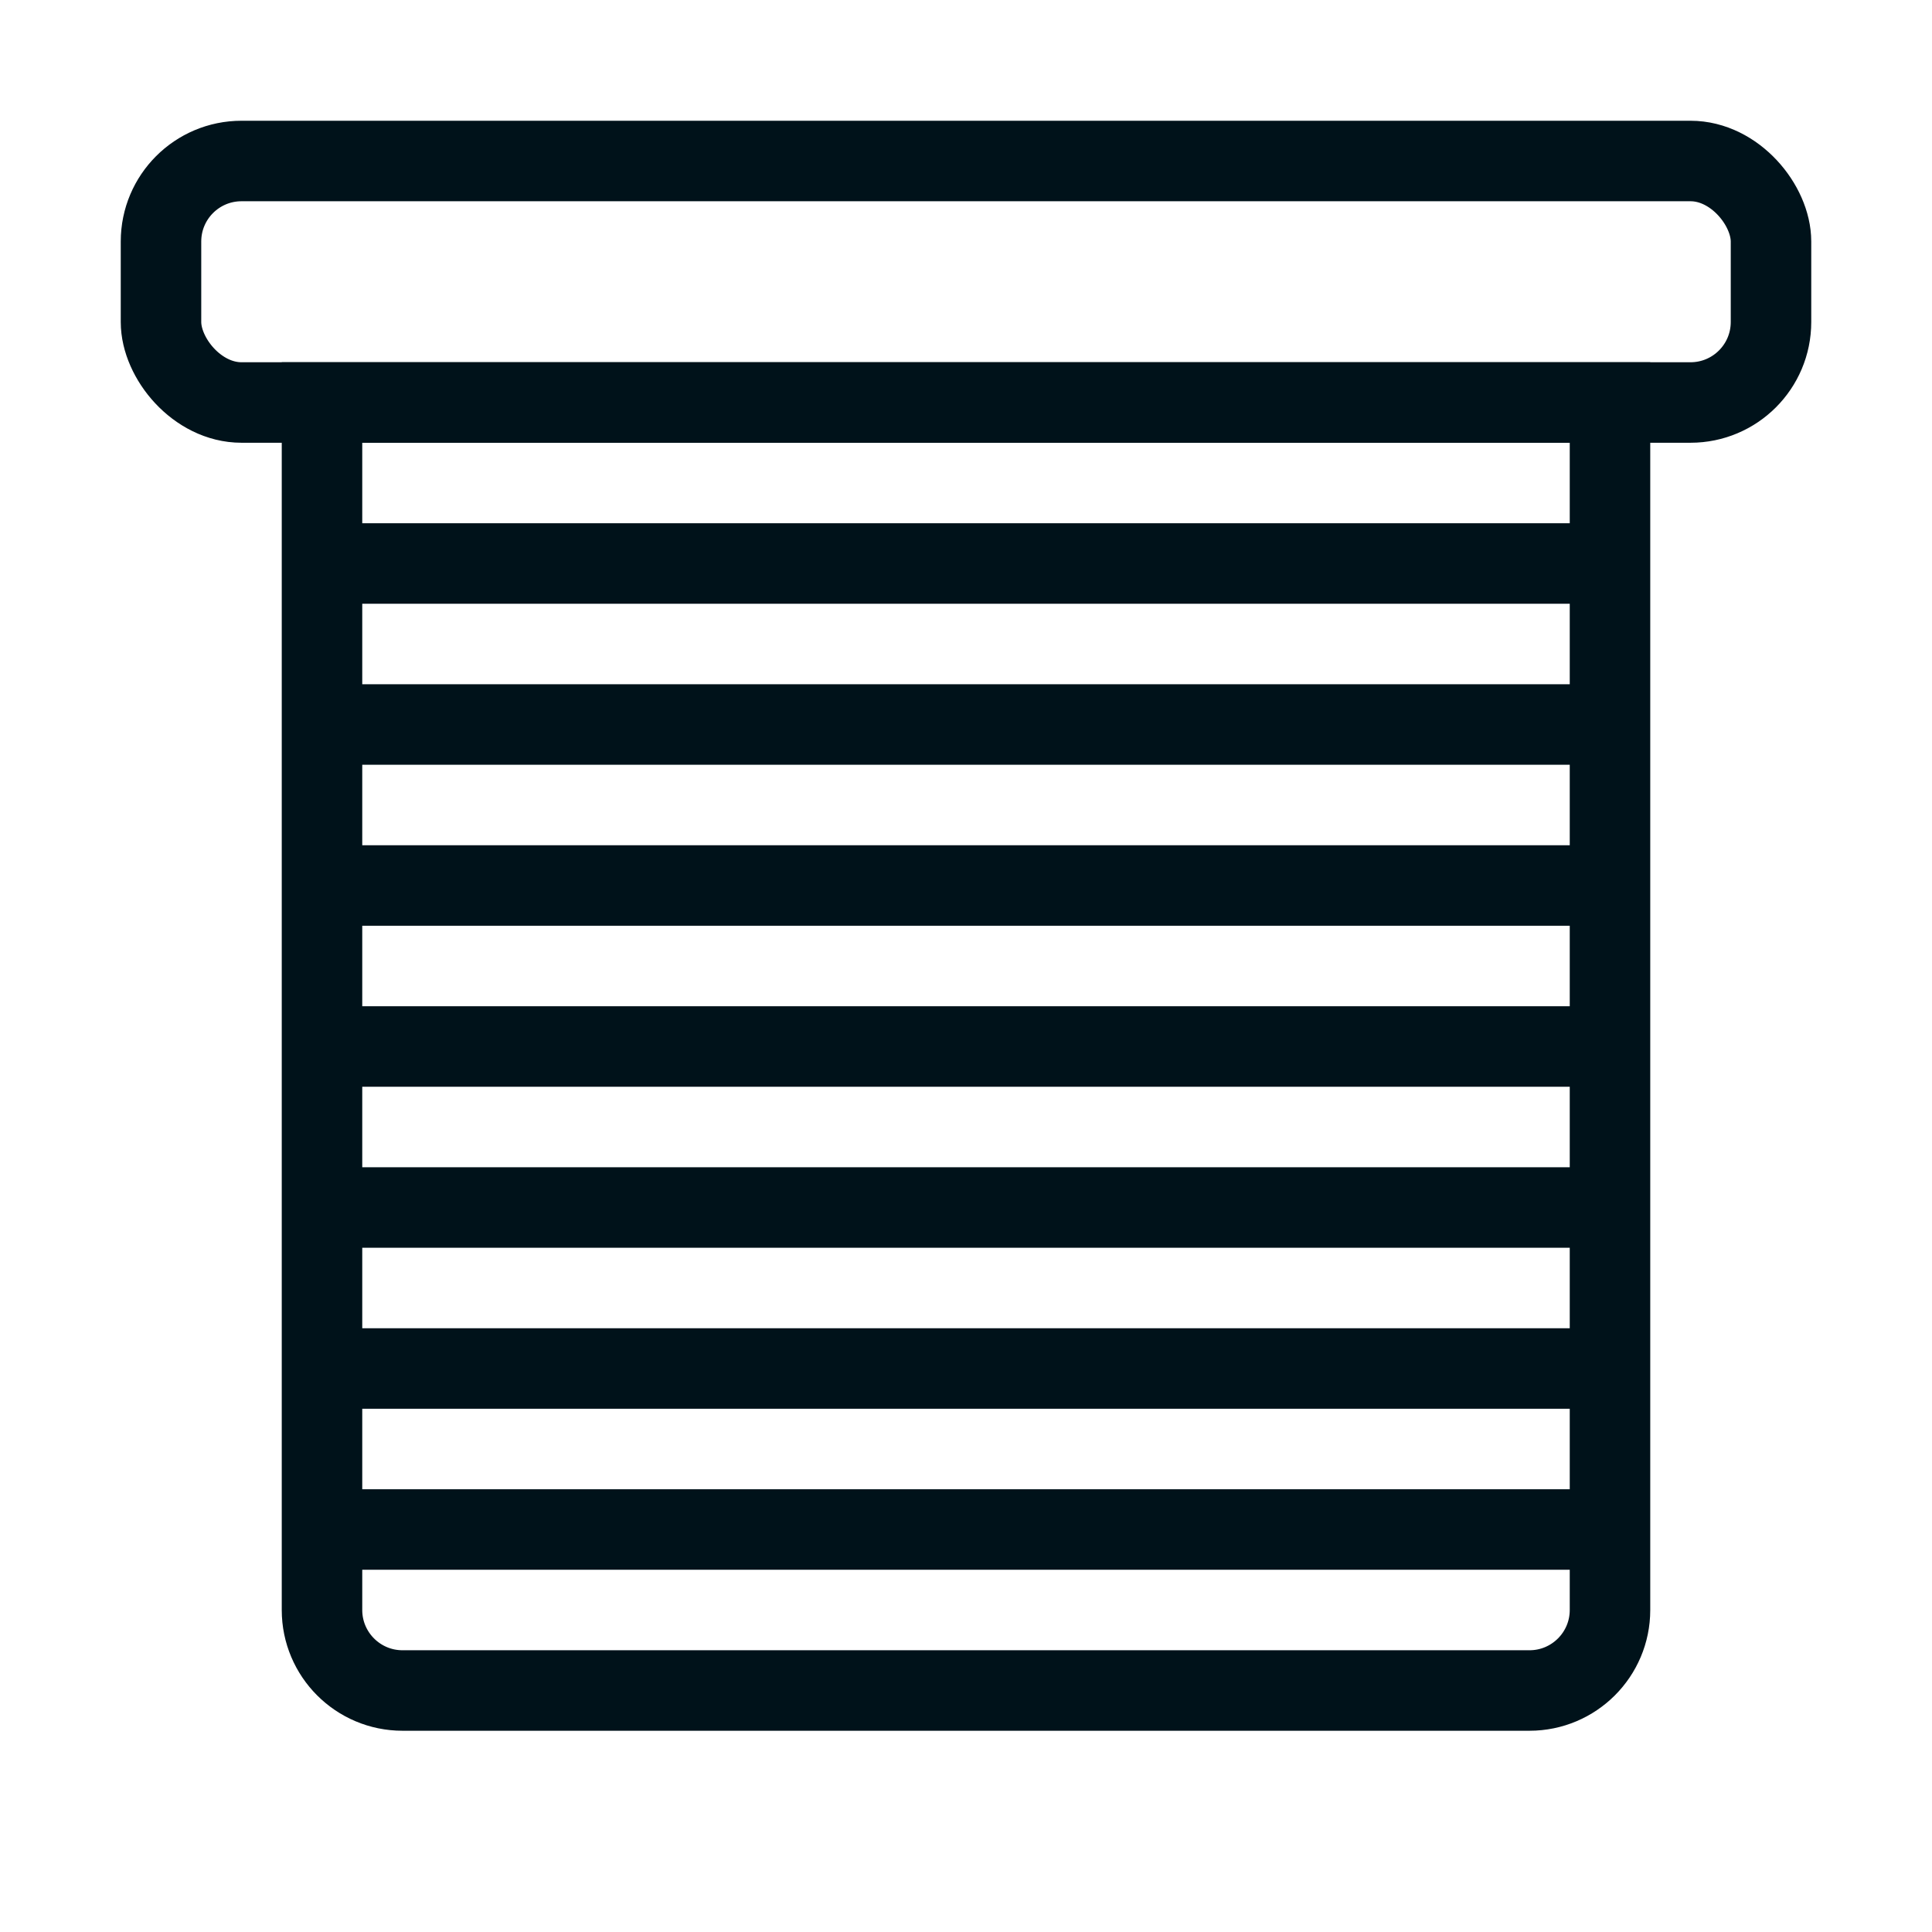
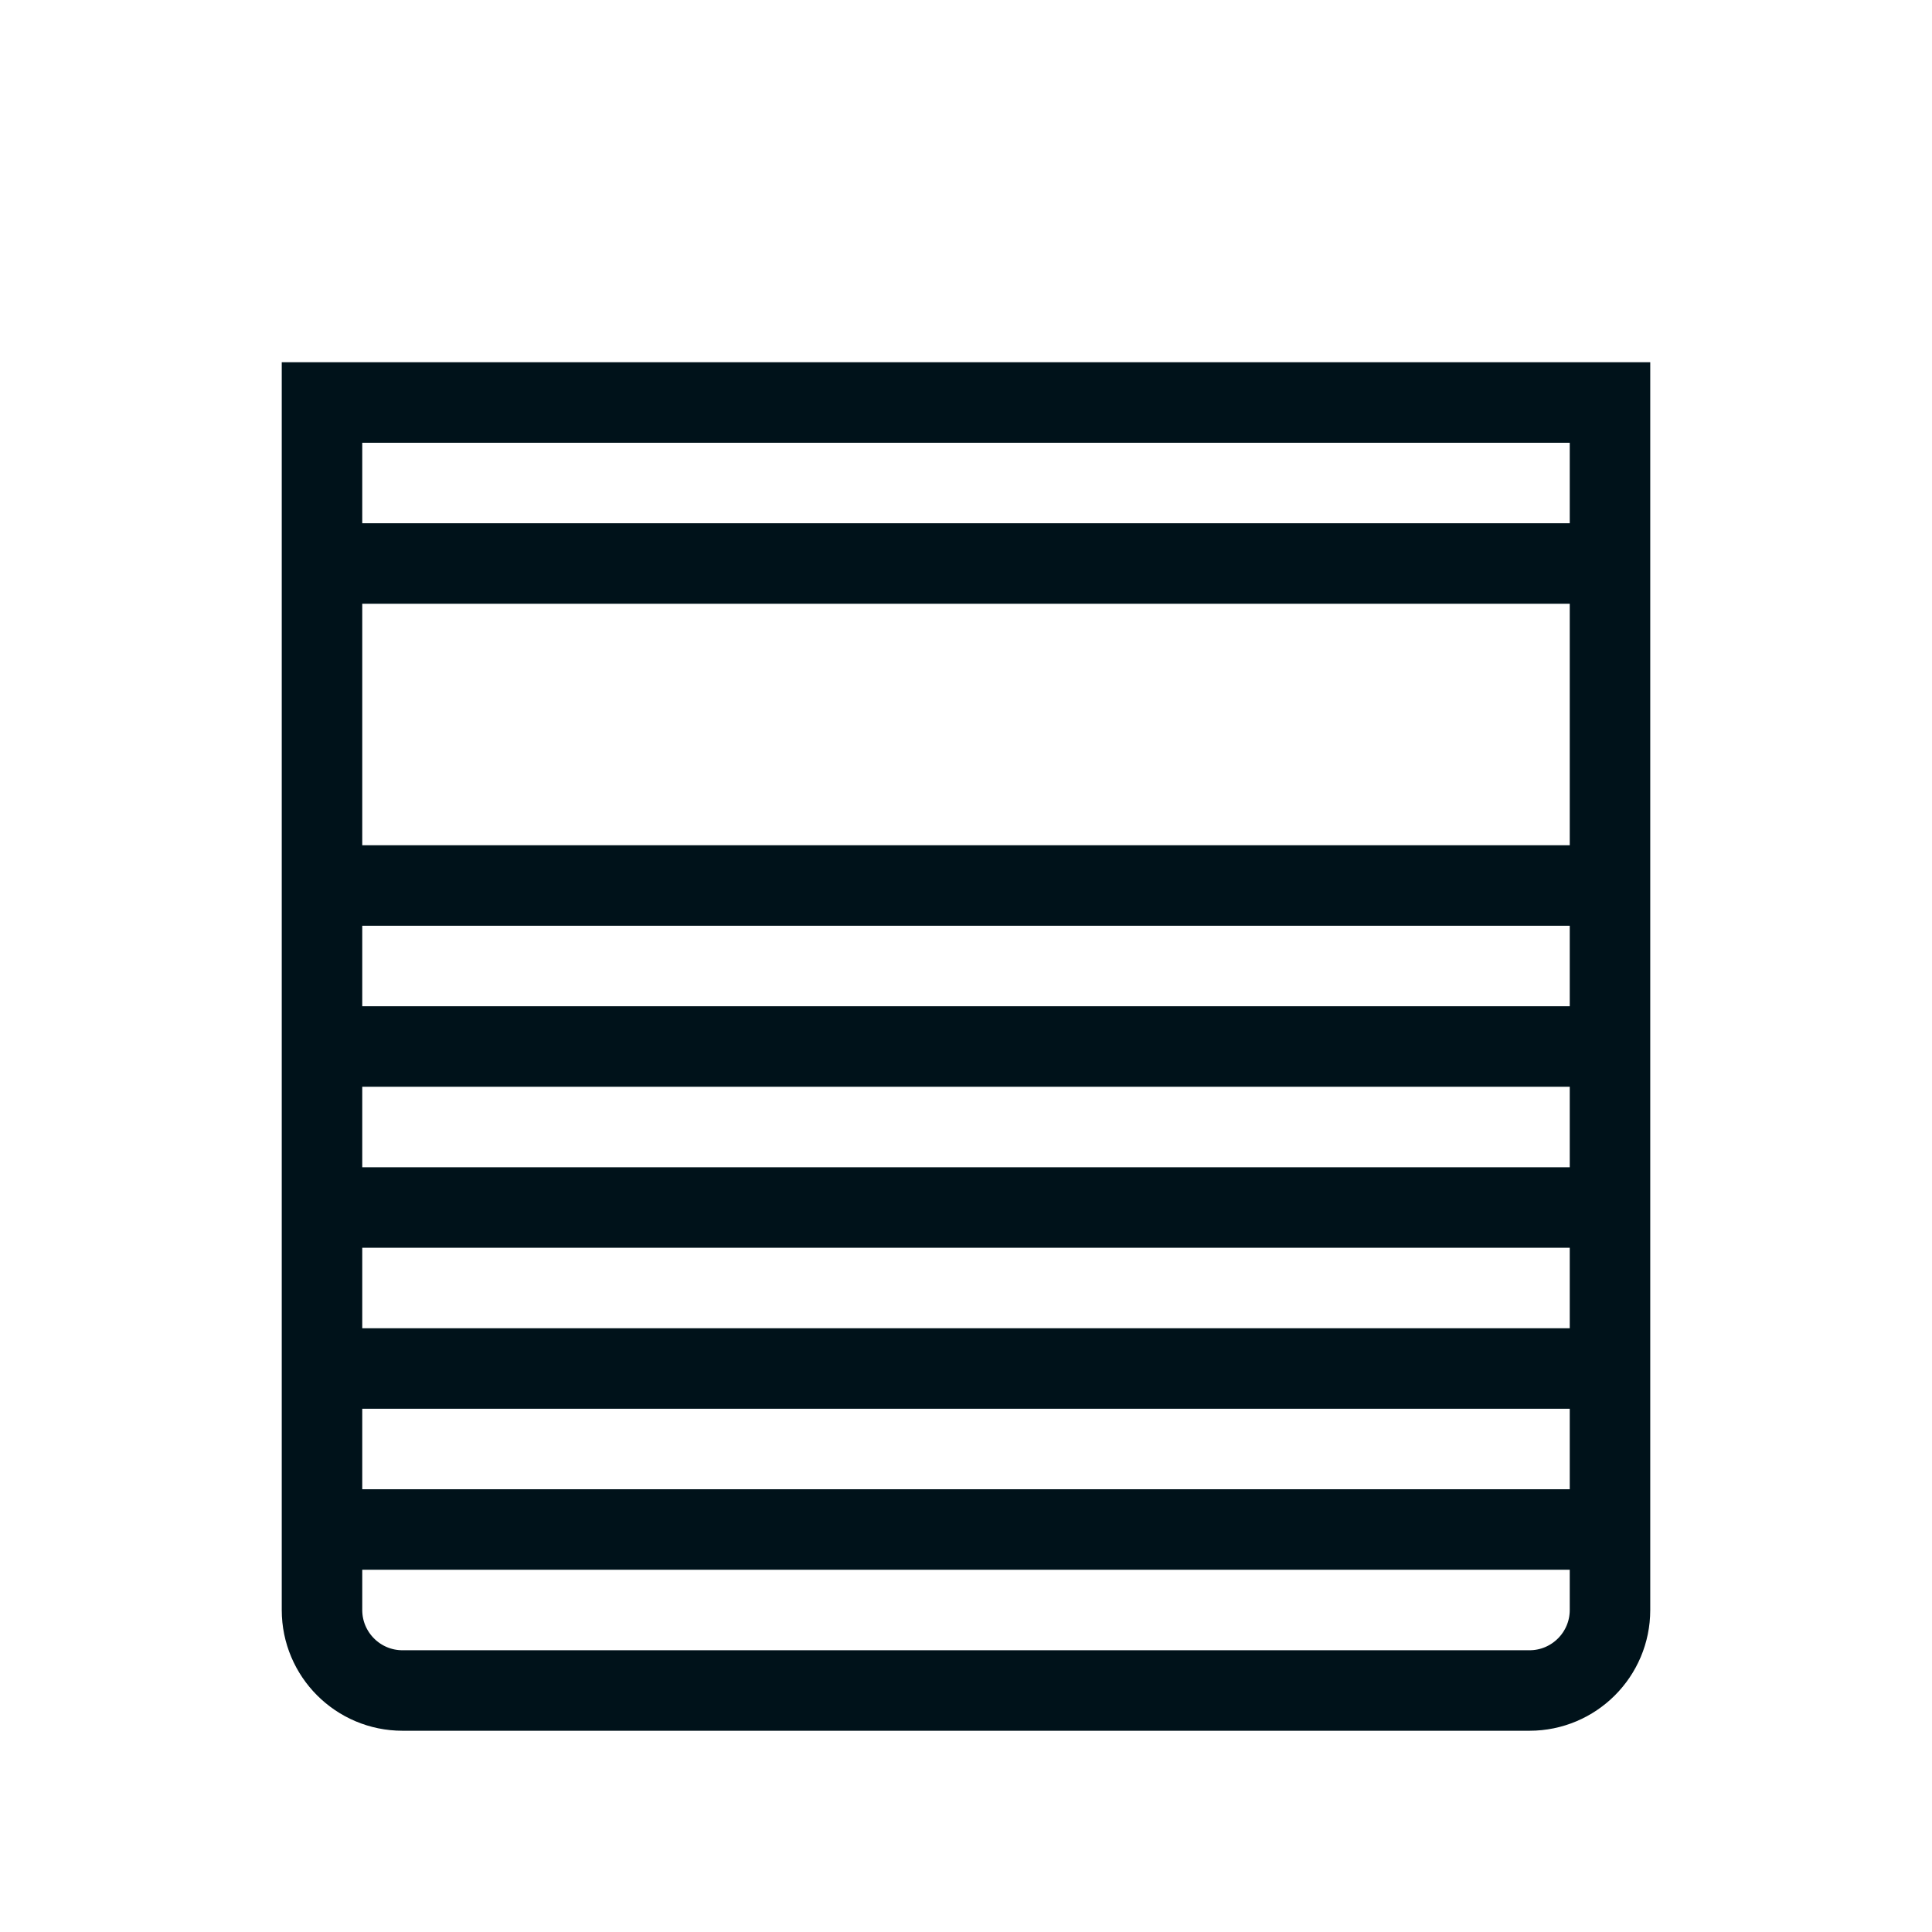
<svg xmlns="http://www.w3.org/2000/svg" width="24" height="24" viewBox="0 0 24 24" fill="none">
-   <rect x="2" y="2" width="20" height="3" rx="1" stroke="#00121A" />
  <path d="M4 5H20V20C20 20.552 19.552 21 19 21H5C4.448 21 4 20.552 4 20V5Z" stroke="#00121A" />
  <path d="M4 7H20" stroke="#00121A" />
-   <path d="M4 9H20" stroke="#00121A" />
  <path d="M4 11H20" stroke="#00121A" />
  <path d="M4 13H20" stroke="#00121A" />
  <path d="M4 15H20" stroke="#00121A" />
  <path d="M4 17H20" stroke="#00121A" />
  <path d="M4 19H20" stroke="#00121A" />
</svg>